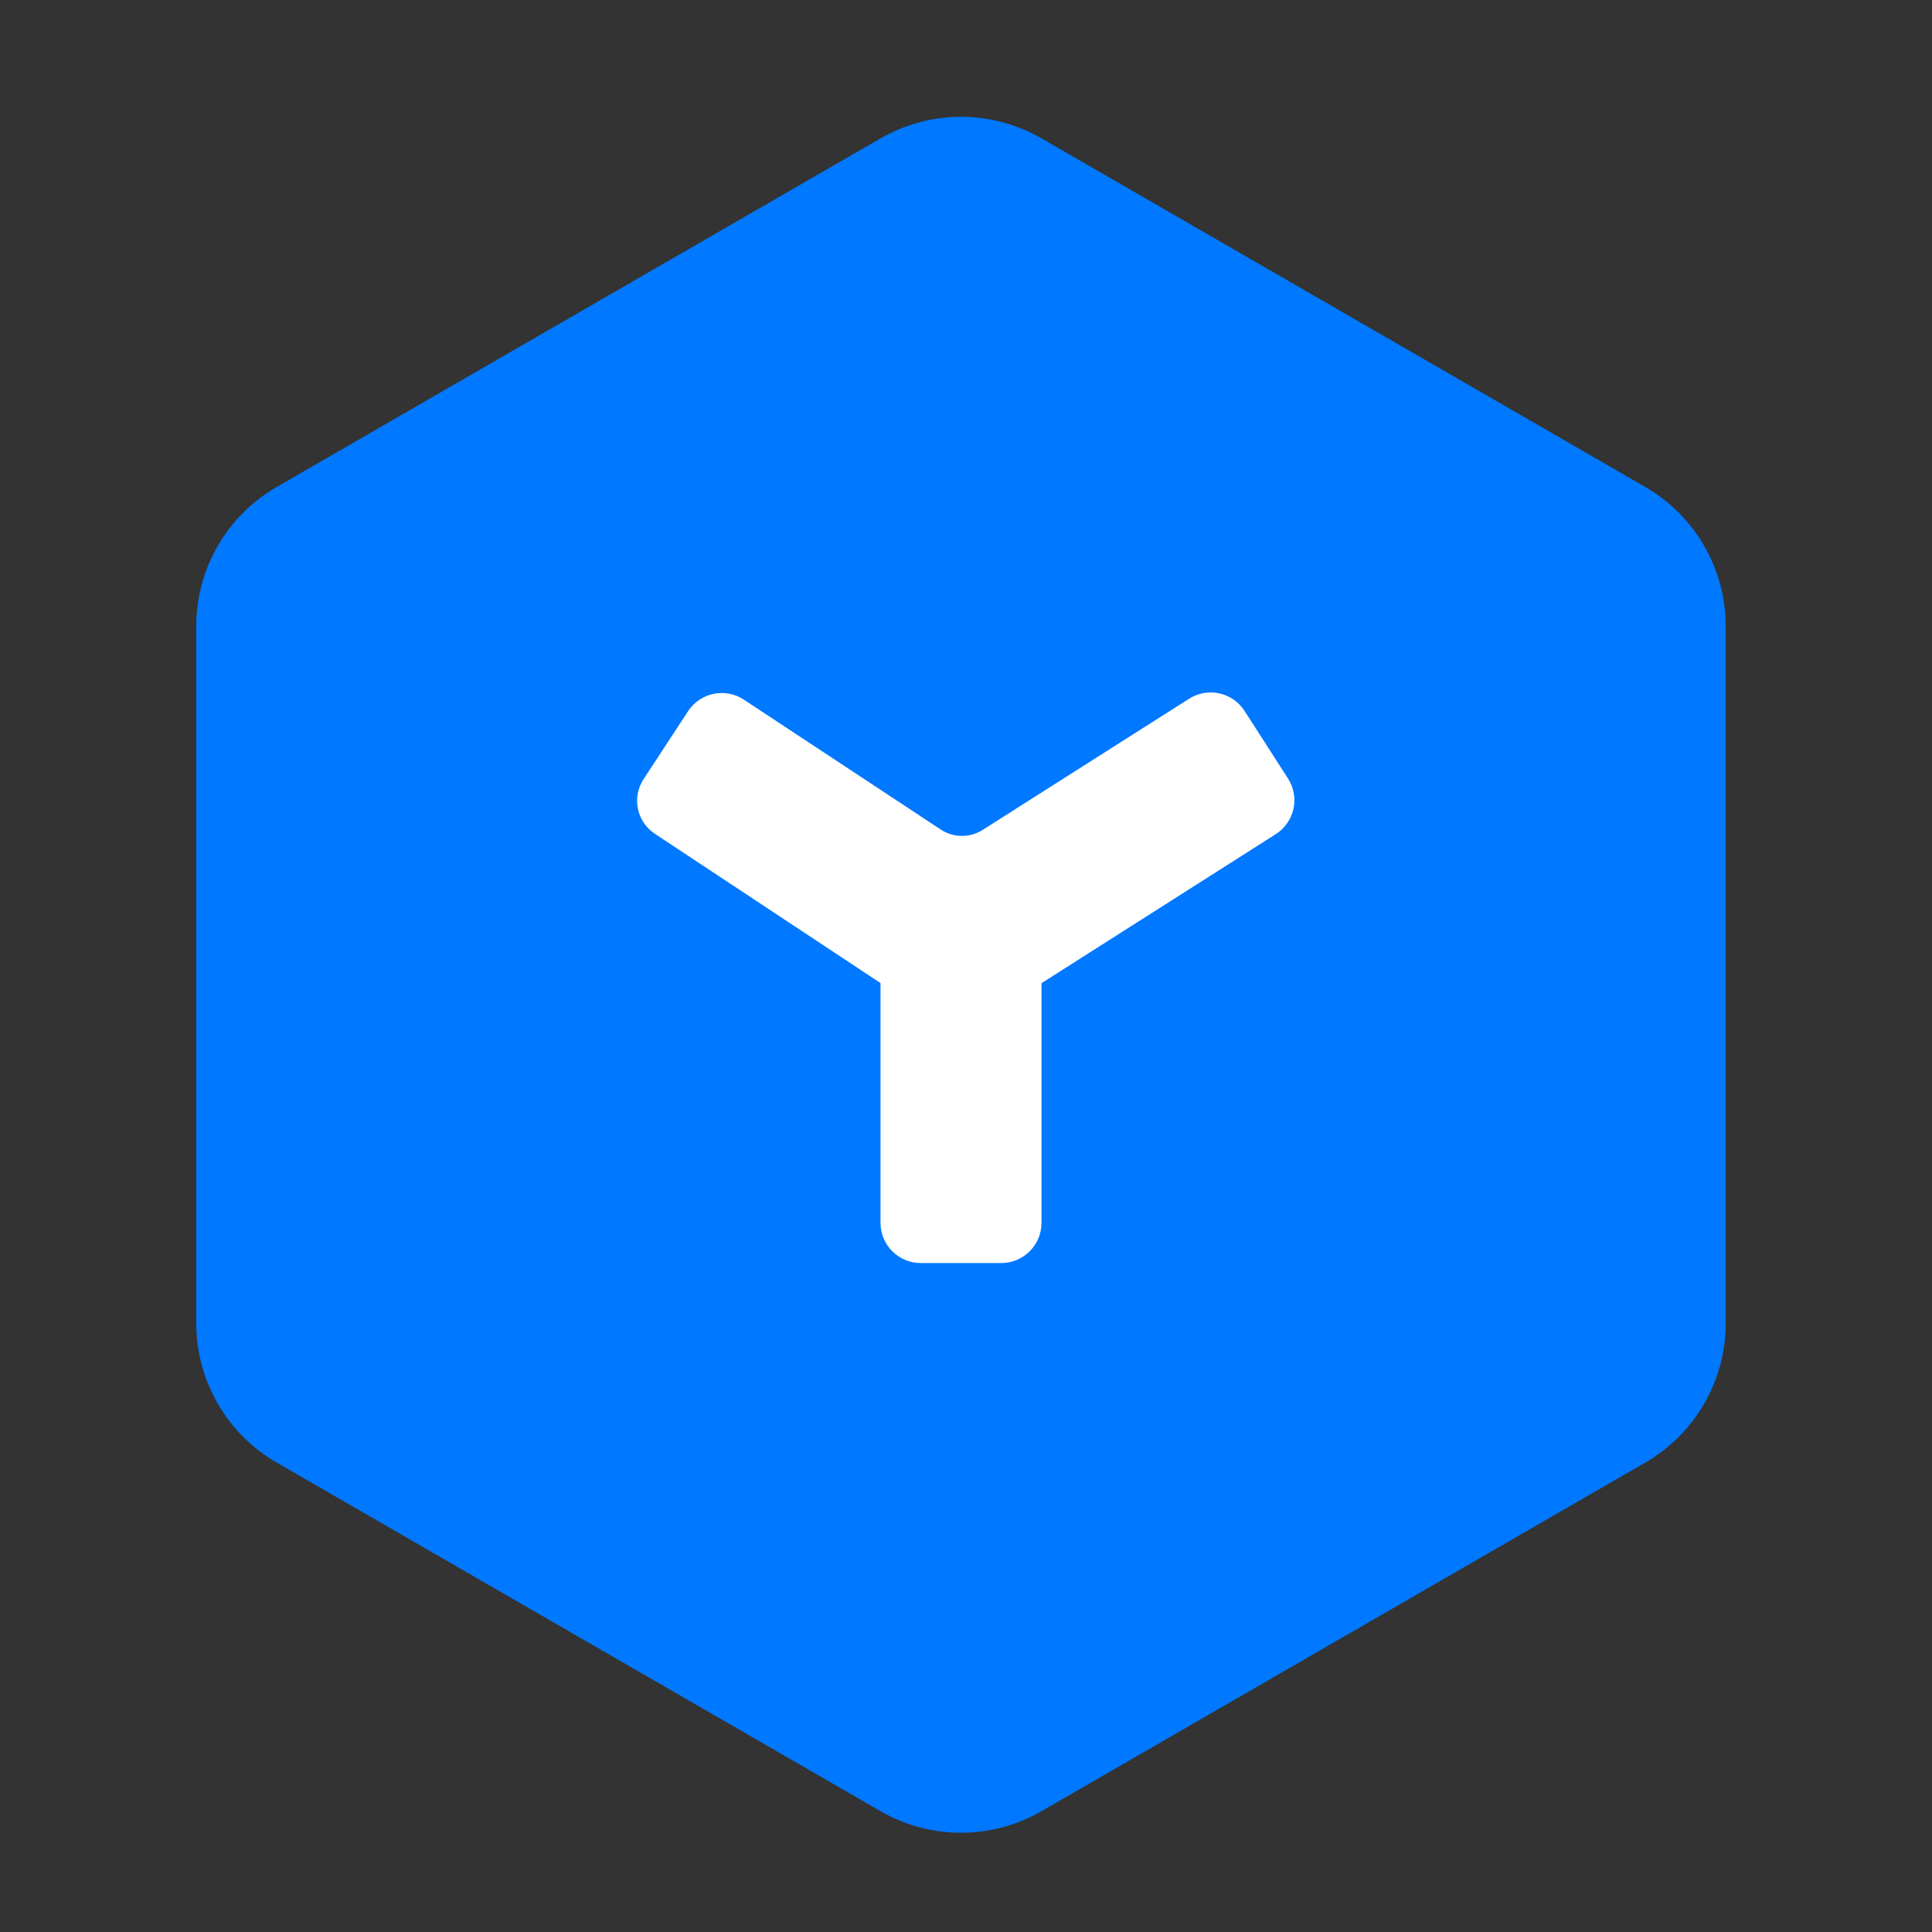
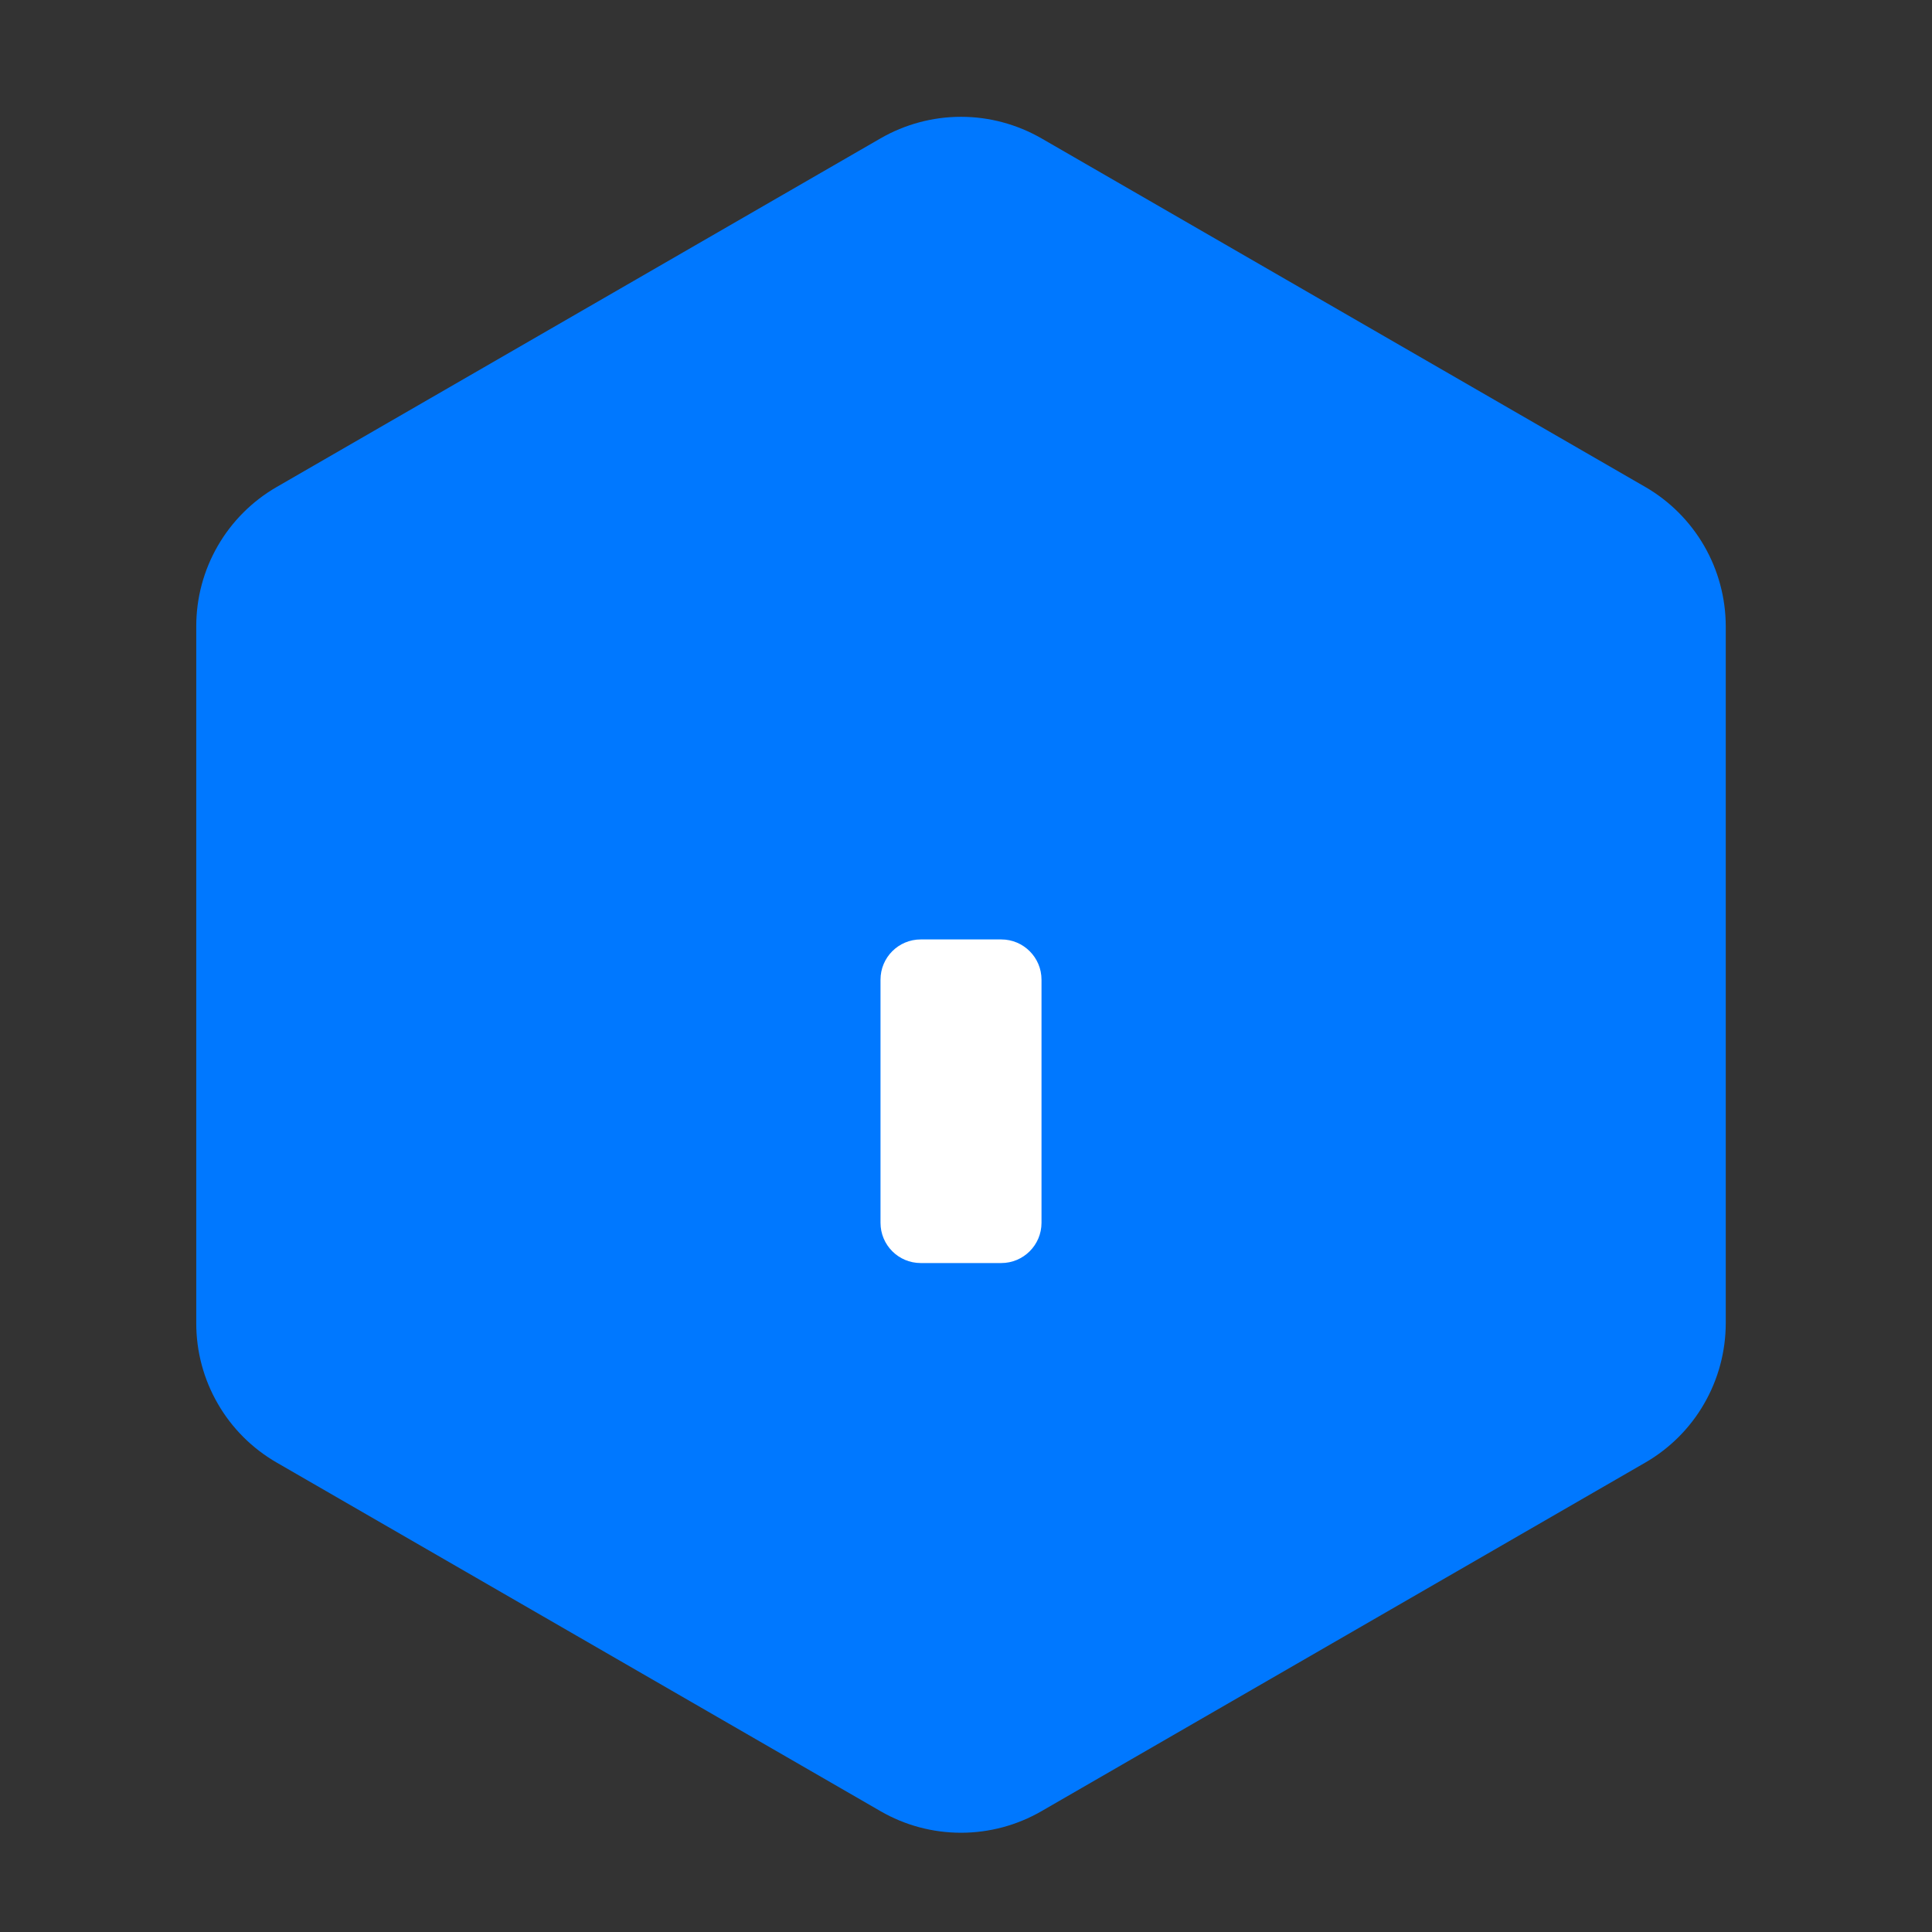
<svg xmlns="http://www.w3.org/2000/svg" width="24" height="24" viewBox="0 0 24 24" fill="none">
  <rect x="0" y="0" width="24" height="24" fill="#333333" stroke="none" />
  <g clip-path="url(#clip0_2497_18824)">
    <path d="M20.438 6.049L12.938 1.719C12.633 1.544 12.289 1.451 11.938 1.451C11.586 1.451 11.242 1.544 10.938 1.719L3.438 6.049C3.134 6.224 2.881 6.477 2.706 6.78C2.53 7.084 2.438 7.428 2.438 7.779V16.439C2.438 16.79 2.53 17.134 2.706 17.438C2.881 17.742 3.134 17.994 3.438 18.169L10.938 22.499C11.242 22.675 11.586 22.767 11.938 22.767C12.289 22.767 12.633 22.675 12.938 22.499L20.438 18.169C20.741 17.994 20.994 17.742 21.169 17.438C21.345 17.134 21.437 16.79 21.438 16.439V7.779C21.437 7.428 21.345 7.084 21.169 6.78C20.994 6.477 20.741 6.224 20.438 6.049Z" fill="#0078FF" />
-     <path d="M11.94 12.671C11.745 12.672 11.554 12.616 11.39 12.511L8.14 10.361C8.085 10.325 8.037 10.279 8 10.225C7.963 10.171 7.937 10.11 7.924 10.045C7.911 9.981 7.911 9.915 7.924 9.85C7.937 9.786 7.963 9.725 8 9.671L8.55 8.831C8.623 8.721 8.737 8.645 8.866 8.619C8.995 8.592 9.13 8.618 9.24 8.691L11.68 10.301C11.76 10.355 11.854 10.384 11.95 10.384C12.046 10.384 12.14 10.355 12.22 10.301L14.77 8.681C14.882 8.609 15.017 8.585 15.146 8.613C15.275 8.641 15.388 8.719 15.46 8.831L16 9.671C16.071 9.782 16.096 9.917 16.068 10.047C16.04 10.176 15.961 10.289 15.85 10.361L12.47 12.511C12.313 12.616 12.129 12.672 11.94 12.671Z" fill="white" />
    <path d="M12.438 11.67H11.438C11.161 11.67 10.938 11.894 10.938 12.17V15.19C10.938 15.466 11.161 15.69 11.438 15.69H12.438C12.714 15.69 12.938 15.466 12.938 15.19V12.17C12.938 11.894 12.714 11.67 12.438 11.67Z" fill="white" />
  </g>
  <defs>
    <clipPath id="clip0_2497_18824">
      <rect width="24" height="24" fill="white" />
    </clipPath>
  </defs>
</svg>